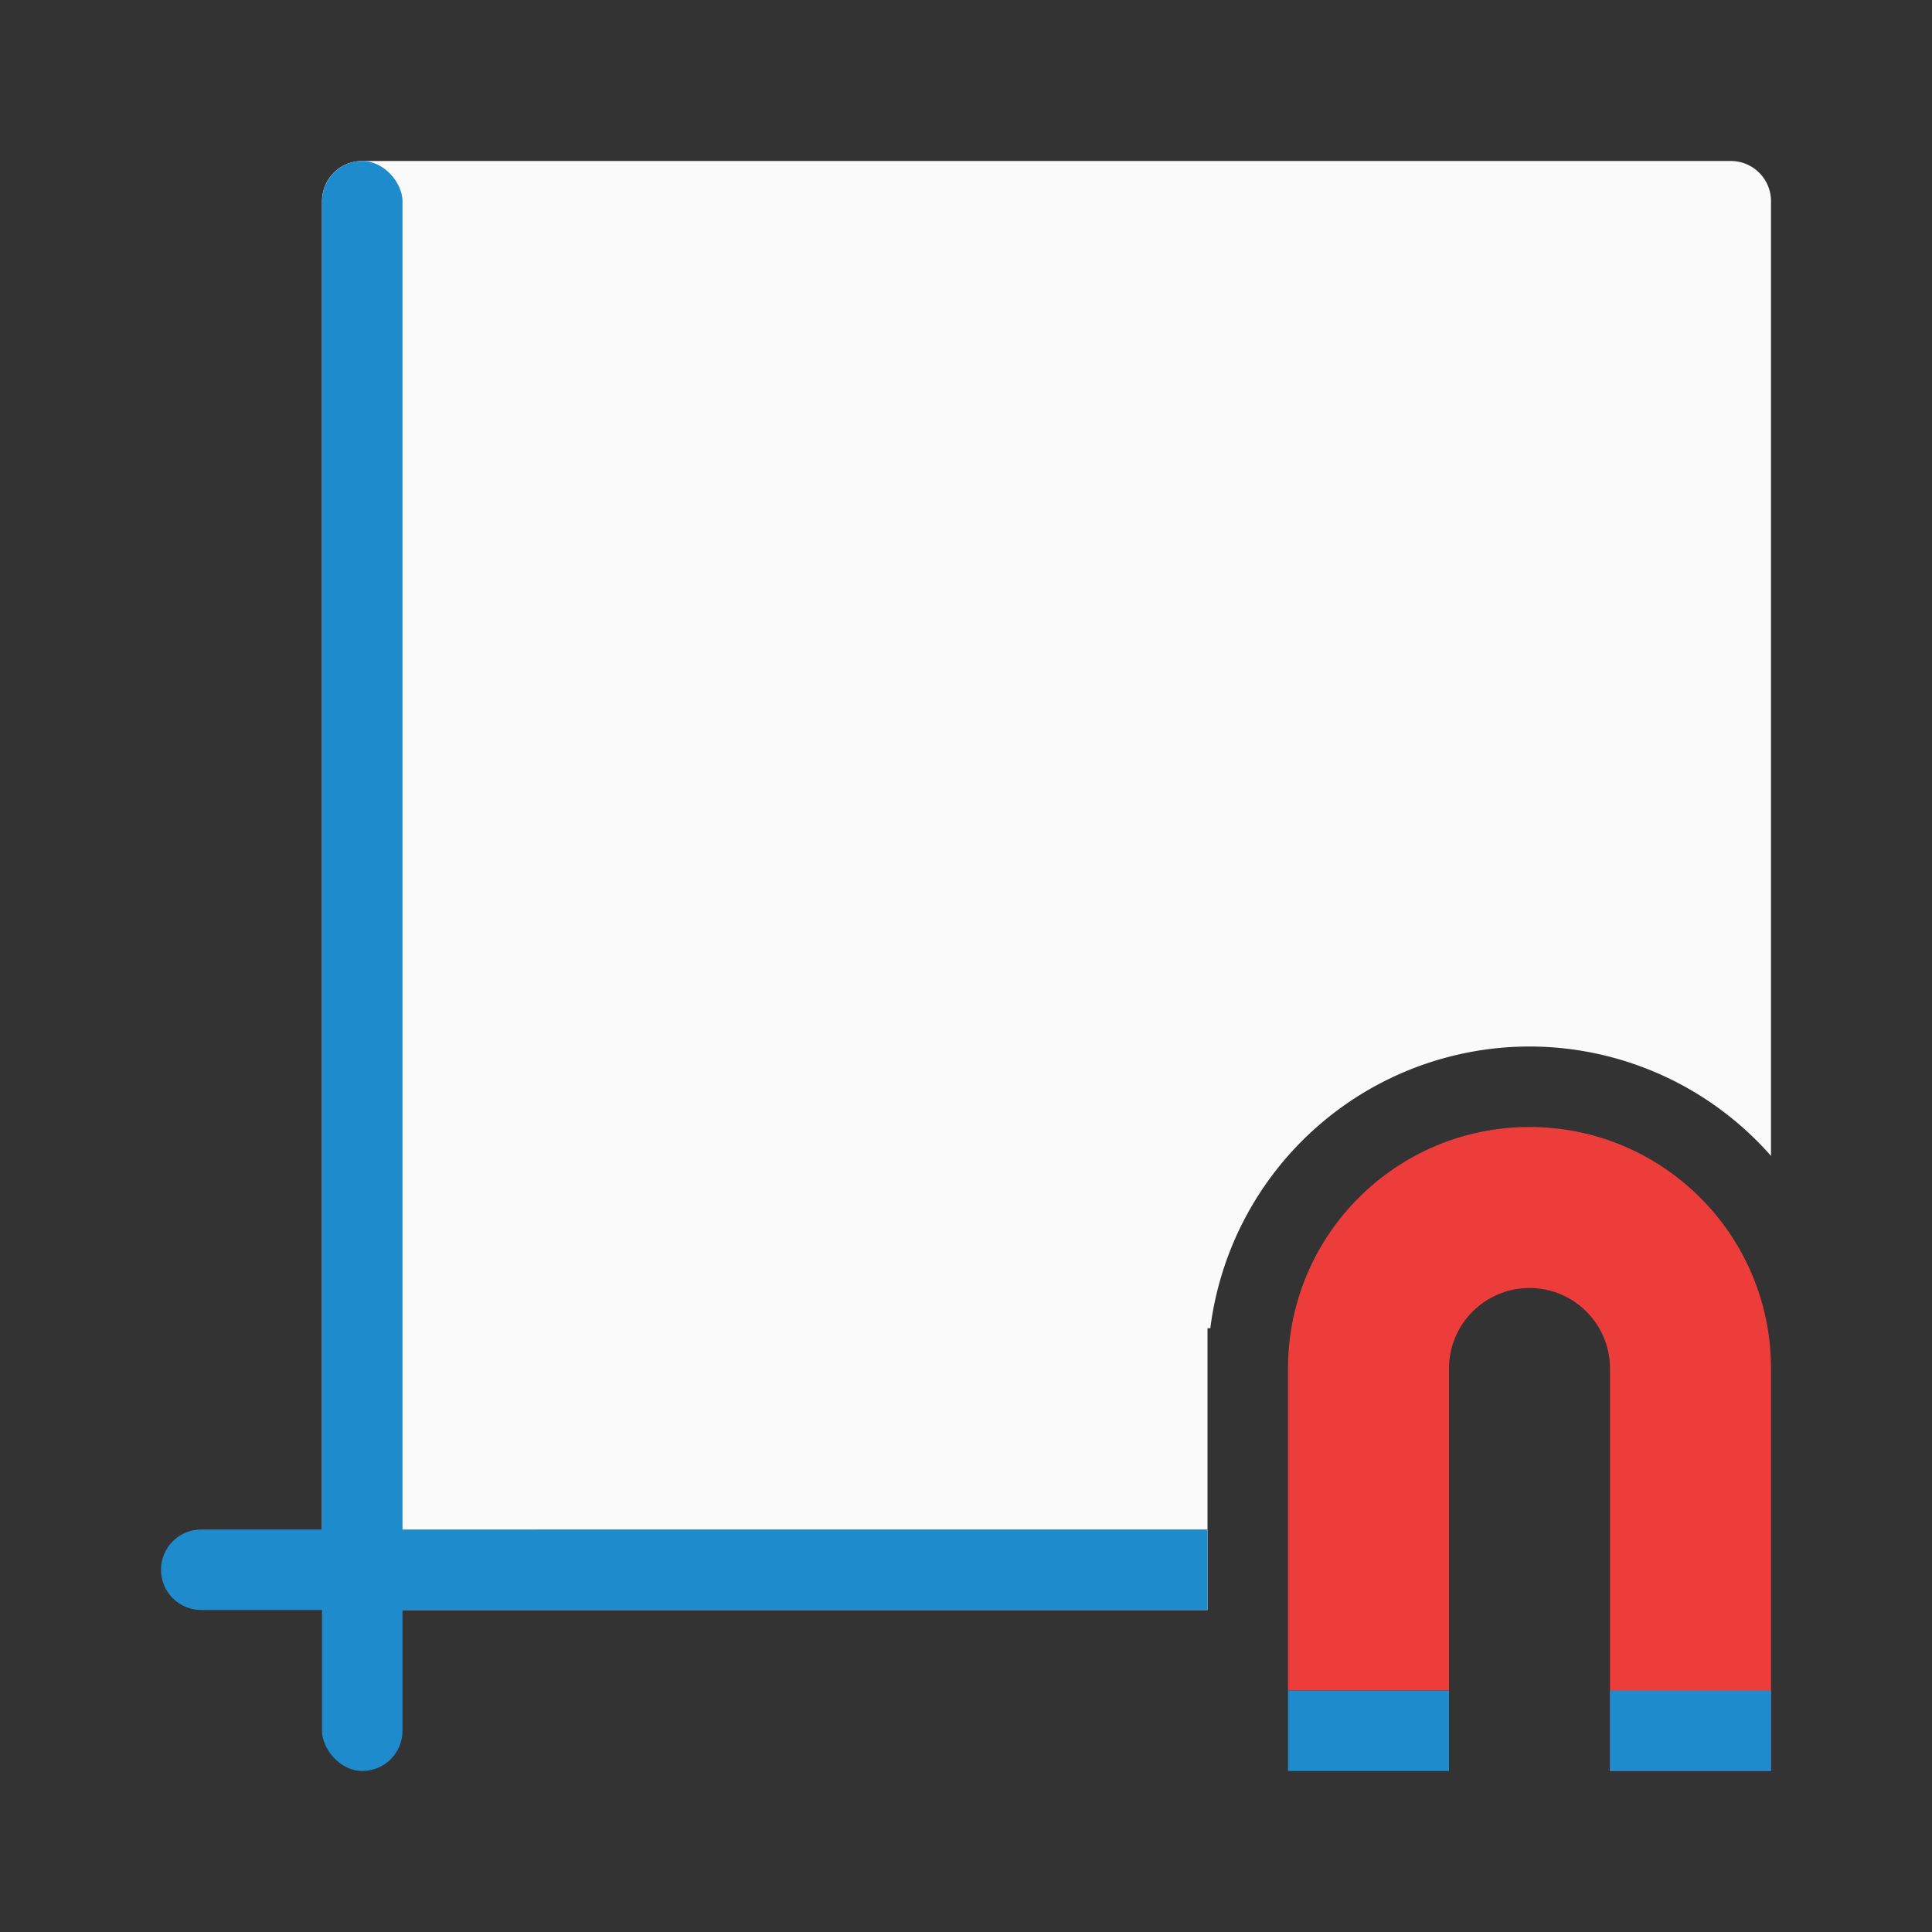
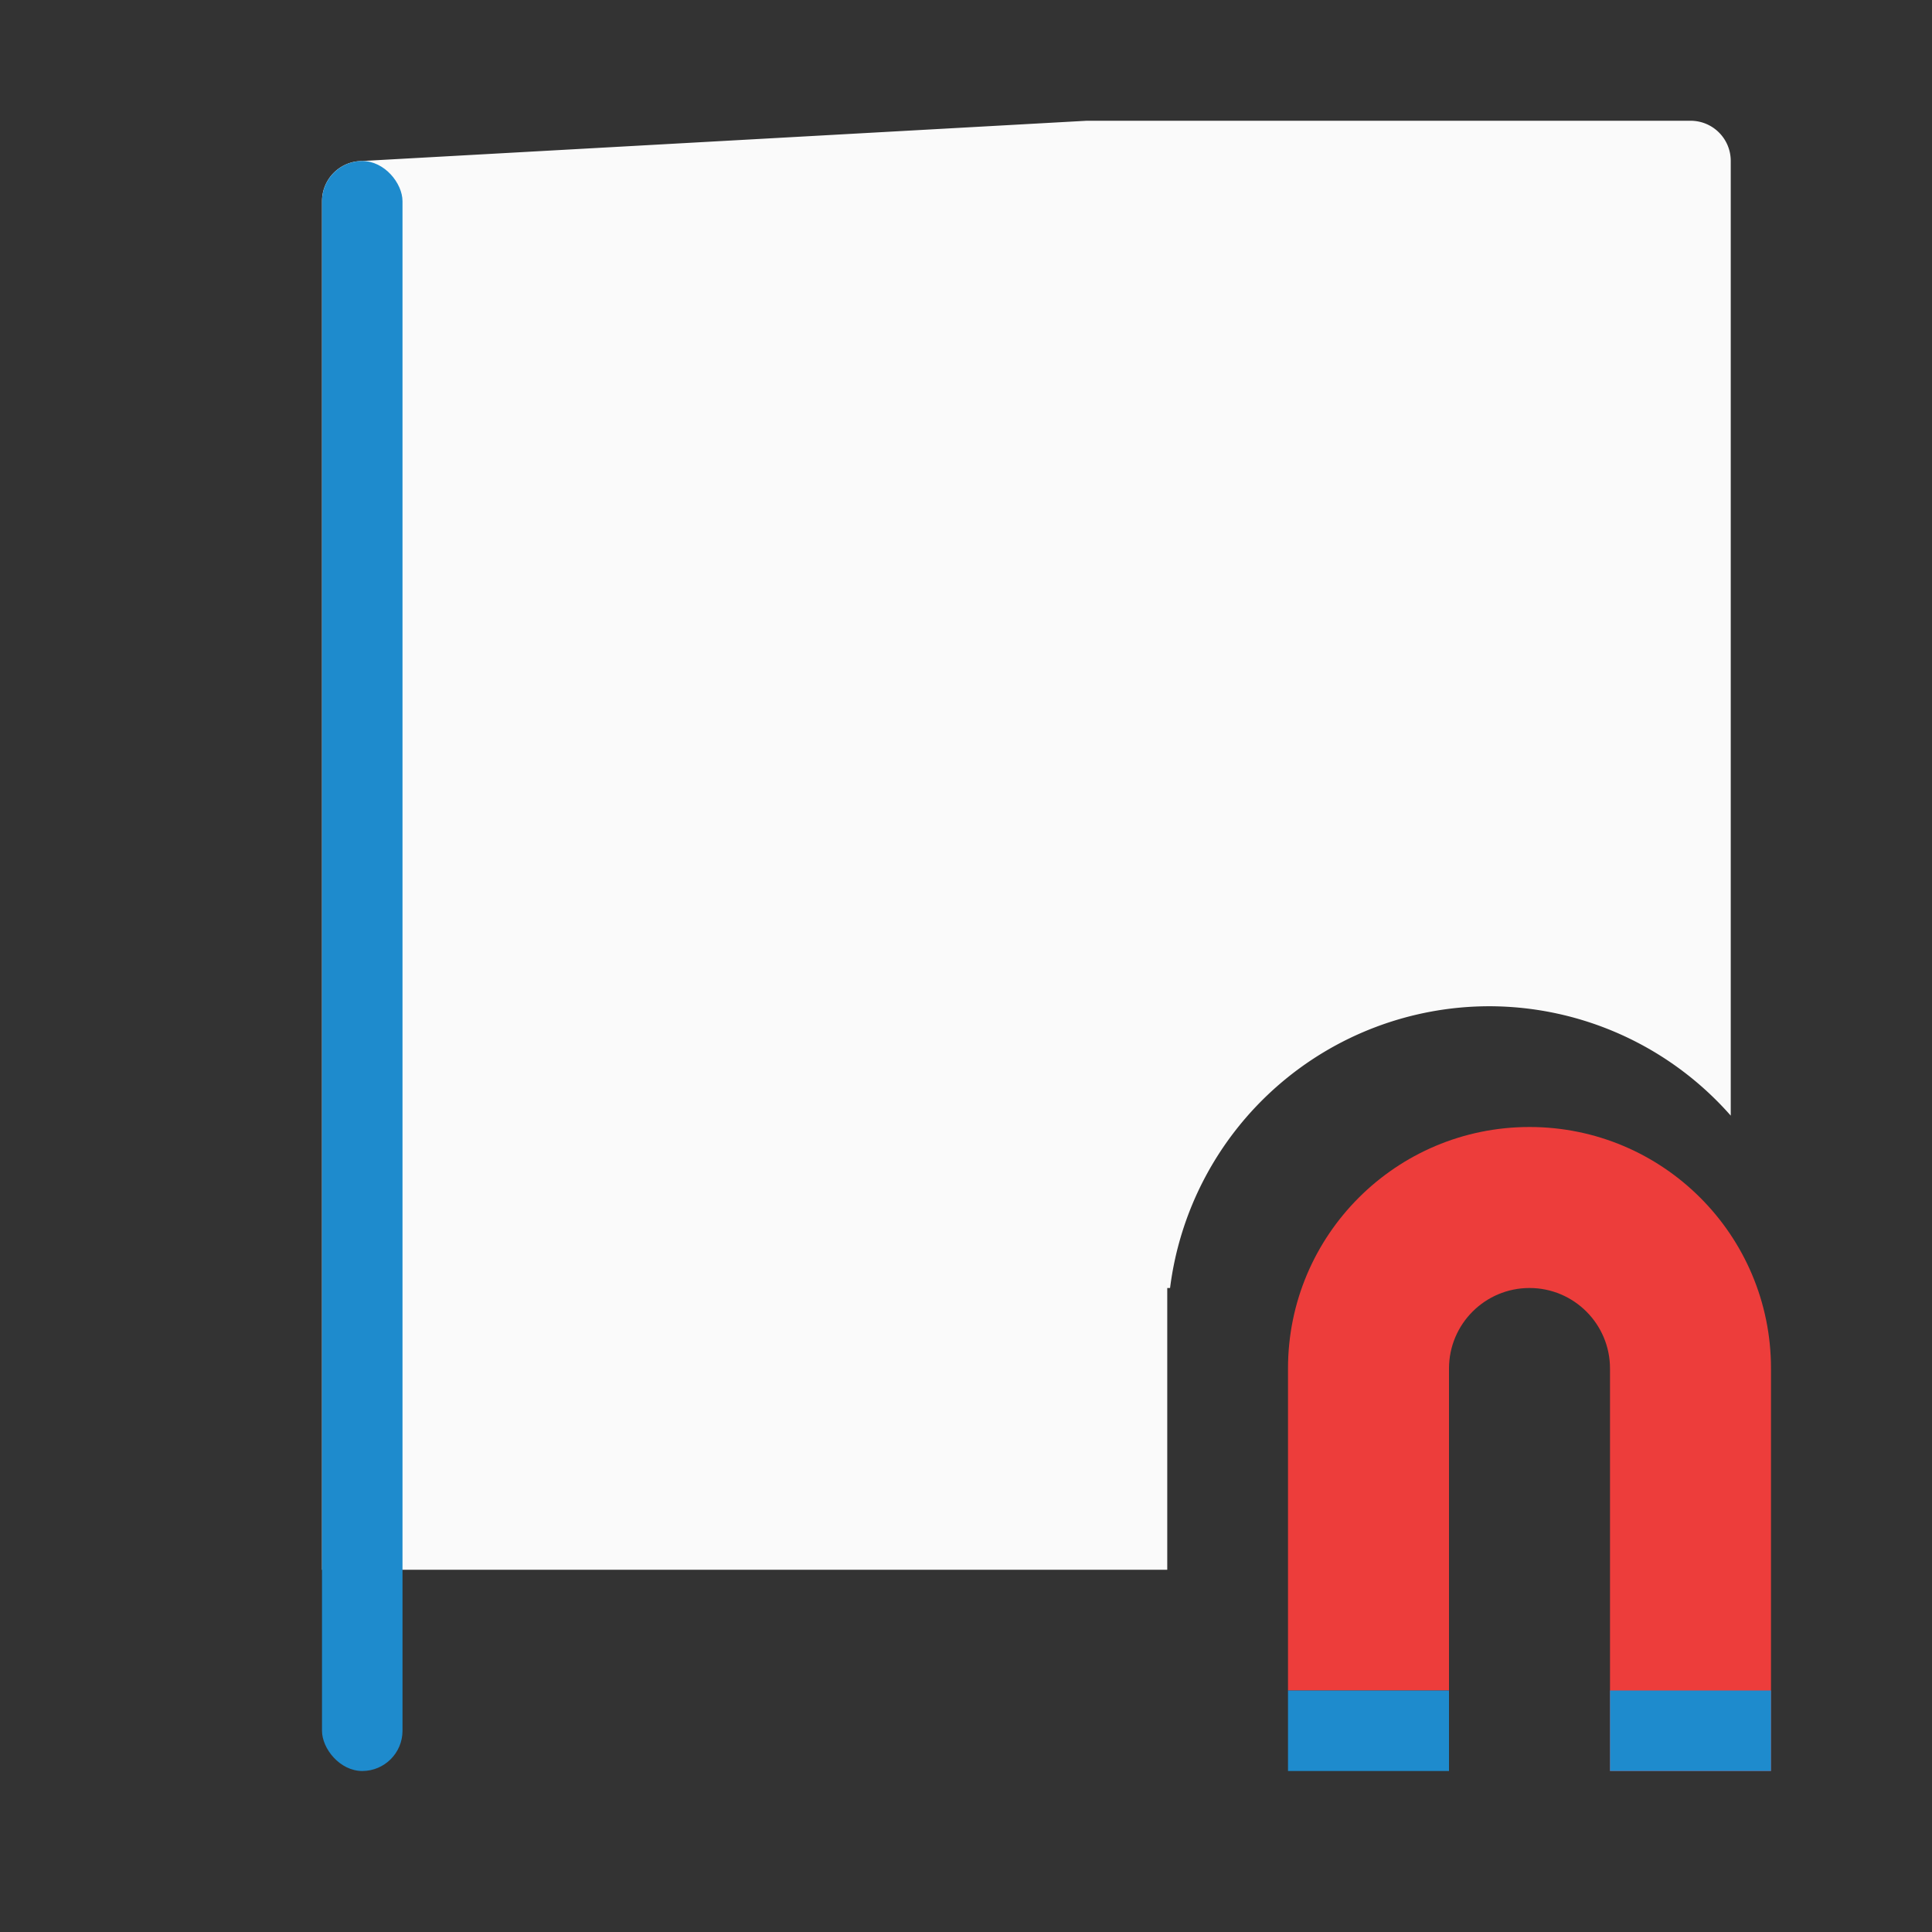
<svg xmlns="http://www.w3.org/2000/svg" viewBox="0 0 24 24">
  <rect x="0" y="0" width="24" height="24" fill="#333333" stroke="none" />
-   <path d="m4.5 2c-.277 0-.5.223-.5.5v5.5 11.5c0 .277.223.5.5.5h7.5 3v-3-.5h.035a4 4 0 0 1 3.965-3.5 4 4 0 0 1 3 1.359v-.359-11.5c0-.277-.223-.5-.5-.5h-7.5z" fill="#fafafa" />
-   <path d="m2.5 19c-.277 0-.5.223-.5.5s.223.5.5.5h12.5v-1z" fill="#1e8bcd" />
+   <path d="m4.5 2c-.277 0-.5.223-.5.5v5.5 11.5h7.5 3v-3-.5h.035a4 4 0 0 1 3.965-3.5 4 4 0 0 1 3 1.359v-.359-11.5c0-.277-.223-.5-.5-.5h-7.5z" fill="#fafafa" />
  <rect fill="#1e8bcd" height="20" ry=".5" width="1" x="4" y="2" />
  <path d="m19 14c1.657 0 3 1.343 3 3v4 1h-2v-1-4c0-.552-.448-1-1-1s-1 .448-1 1v4h-2v-4c0-1.657 1.343-3 3-3z" fill="#ed3d3b" />
  <g fill="#1e8bcd">
    <path d="m18 21h-2v1h2z" />
    <path d="m22 21h-2v1h2z" />
  </g>
</svg>